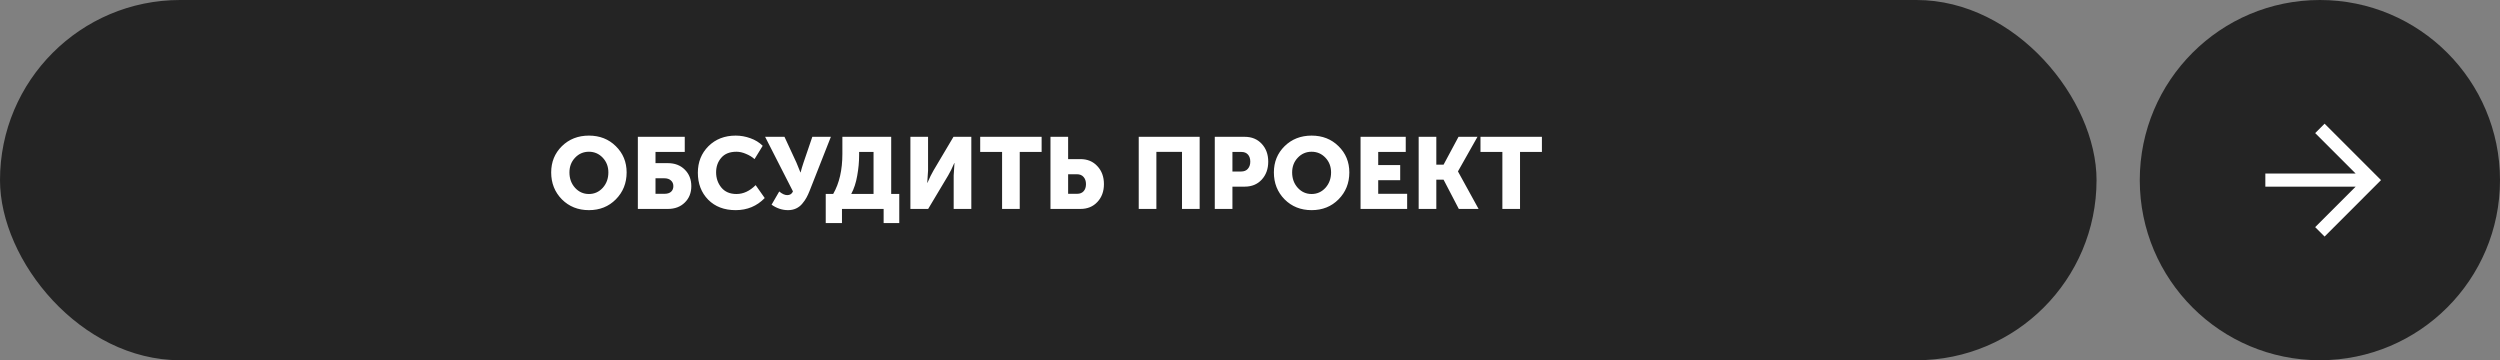
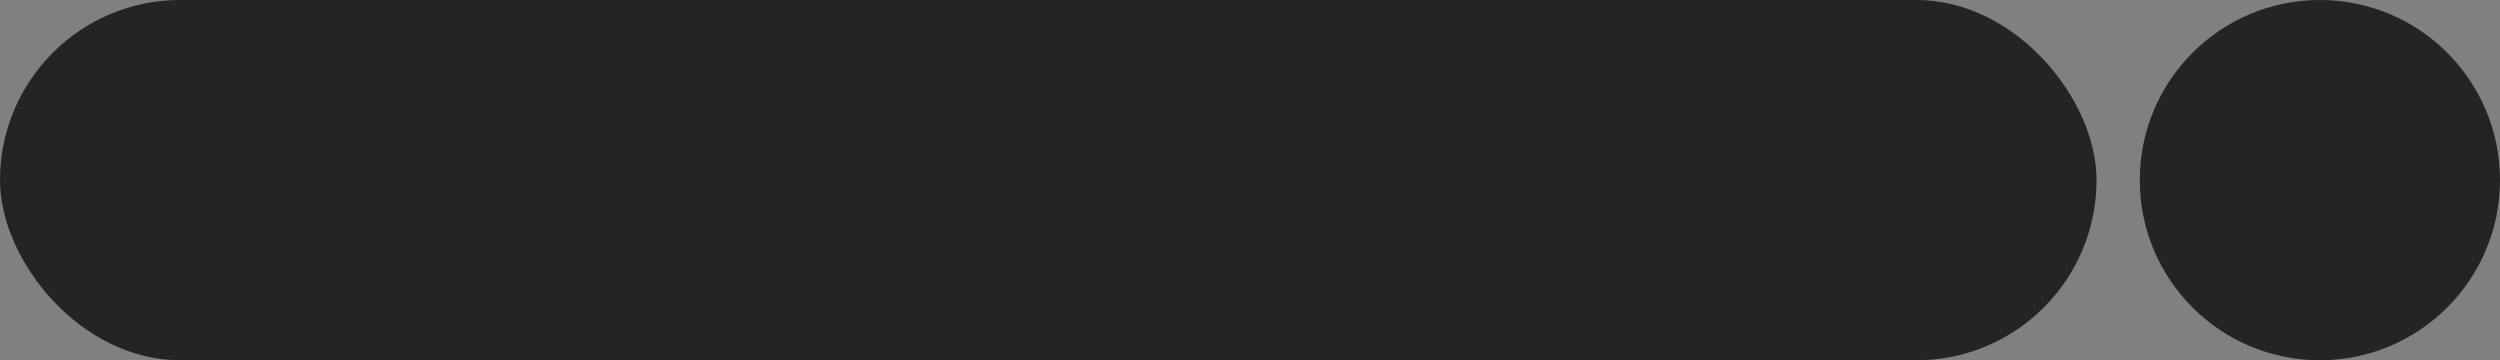
<svg xmlns="http://www.w3.org/2000/svg" width="347" height="50" viewBox="0 0 347 50" fill="none">
  <rect x="0" y="0" width="347" height="50" fill="#808080" stroke="none" />
  <rect width="291" height="50" rx="25" fill="#242424" />
-   <path d="M76.504 23.932C76.504 22.485 76.999 21.272 77.988 20.292C78.987 19.312 80.237 18.822 81.74 18.822C83.243 18.822 84.489 19.312 85.478 20.292C86.477 21.272 86.976 22.485 86.976 23.932C86.976 25.416 86.477 26.662 85.478 27.67C84.489 28.669 83.243 29.168 81.74 29.168C80.237 29.168 78.987 28.669 77.988 27.67C76.999 26.662 76.504 25.416 76.504 23.932ZM79.038 23.932C79.038 24.781 79.299 25.495 79.822 26.074C80.345 26.643 80.984 26.928 81.74 26.928C82.496 26.928 83.135 26.643 83.658 26.074C84.181 25.495 84.442 24.781 84.442 23.932C84.442 23.12 84.181 22.439 83.658 21.888C83.135 21.337 82.496 21.062 81.74 21.062C80.984 21.062 80.345 21.337 79.822 21.888C79.299 22.439 79.038 23.12 79.038 23.932ZM88.534 29V18.99H95.044V21.09H90.984V22.644H92.692C93.663 22.644 94.447 22.943 95.044 23.54C95.651 24.137 95.954 24.903 95.954 25.836C95.954 26.769 95.651 27.53 95.044 28.118C94.447 28.706 93.663 29 92.692 29H88.534ZM90.984 26.9H92.23C92.622 26.9 92.926 26.807 93.14 26.62C93.355 26.424 93.462 26.163 93.462 25.836C93.462 25.509 93.35 25.248 93.126 25.052C92.912 24.847 92.599 24.744 92.188 24.744H90.984V26.9ZM96.862 23.974C96.862 22.499 97.352 21.272 98.332 20.292C99.321 19.312 100.581 18.822 102.112 18.822C102.812 18.822 103.493 18.943 104.156 19.186C104.818 19.419 105.388 19.769 105.864 20.236L104.73 22.084C104.394 21.785 103.997 21.543 103.54 21.356C103.092 21.16 102.653 21.062 102.224 21.062C101.29 21.062 100.586 21.342 100.11 21.902C99.634 22.453 99.396 23.125 99.396 23.918C99.396 24.73 99.638 25.435 100.124 26.032C100.618 26.629 101.318 26.928 102.224 26.928C103.176 26.928 104.062 26.517 104.884 25.696L106.144 27.488C105.061 28.608 103.717 29.168 102.112 29.168C100.525 29.168 99.251 28.683 98.29 27.712C97.338 26.732 96.862 25.486 96.862 23.974ZM107.094 28.412L108.158 26.578C108.559 26.914 108.928 27.082 109.264 27.082C109.656 27.082 109.922 26.909 110.062 26.564L106.198 18.99H108.886L110.552 22.588L111.098 23.932H111.126C111.229 23.512 111.359 23.069 111.518 22.602L112.75 18.99H115.326L112.372 26.494C112.232 26.849 112.087 27.161 111.938 27.432C111.798 27.693 111.607 27.969 111.364 28.258C111.131 28.547 110.846 28.771 110.51 28.93C110.174 29.089 109.796 29.168 109.376 29.168C108.573 29.168 107.813 28.916 107.094 28.412ZM118.154 26.914H121.248V21.09H119.246V21.552C119.246 22.476 119.157 23.423 118.98 24.394C118.812 25.365 118.537 26.205 118.154 26.914ZM114.612 26.914H115.648C116.497 25.439 116.922 23.587 116.922 21.356V18.99H123.698V26.914H124.818V30.96H122.648V29H116.866V30.96H114.612V26.914ZM126.364 29V18.99H128.814V23.666L128.702 25.374H128.73C129.029 24.674 129.309 24.105 129.57 23.666L132.342 18.99H134.82V29H132.37V24.338L132.482 22.63H132.454C132.156 23.33 131.876 23.899 131.614 24.338L128.828 29H126.364ZM139.089 29V21.09H136.051V18.99H144.577V21.09H141.539V29H139.089ZM145.806 29V18.99H148.256V22.084H149.964C150.935 22.084 151.719 22.411 152.316 23.064C152.923 23.708 153.226 24.539 153.226 25.556C153.226 26.564 152.923 27.39 152.316 28.034C151.719 28.678 150.935 29 149.964 29H145.806ZM148.256 26.9H149.502C149.894 26.9 150.197 26.779 150.412 26.536C150.627 26.293 150.734 25.967 150.734 25.556C150.734 25.145 150.622 24.814 150.398 24.562C150.183 24.31 149.871 24.184 149.46 24.184H148.256V26.9ZM158.056 29V18.99H166.512V29H164.062V21.076H160.506V29H158.056ZM168.611 29V18.99H172.769C173.739 18.99 174.523 19.312 175.121 19.956C175.727 20.6 176.031 21.426 176.031 22.434C176.031 23.451 175.727 24.287 175.121 24.94C174.523 25.584 173.739 25.906 172.769 25.906H171.061V29H168.611ZM171.061 23.806H172.265C172.675 23.806 172.988 23.68 173.203 23.428C173.427 23.176 173.539 22.845 173.539 22.434C173.539 22.023 173.431 21.697 173.217 21.454C173.002 21.211 172.699 21.09 172.307 21.09H171.061V23.806ZM176.815 23.932C176.815 22.485 177.309 21.272 178.299 20.292C179.297 19.312 180.548 18.822 182.051 18.822C183.553 18.822 184.799 19.312 185.789 20.292C186.787 21.272 187.287 22.485 187.287 23.932C187.287 25.416 186.787 26.662 185.789 27.67C184.799 28.669 183.553 29.168 182.051 29.168C180.548 29.168 179.297 28.669 178.299 27.67C177.309 26.662 176.815 25.416 176.815 23.932ZM179.349 23.932C179.349 24.781 179.61 25.495 180.133 26.074C180.655 26.643 181.295 26.928 182.051 26.928C182.807 26.928 183.446 26.643 183.969 26.074C184.491 25.495 184.753 24.781 184.753 23.932C184.753 23.12 184.491 22.439 183.969 21.888C183.446 21.337 182.807 21.062 182.051 21.062C181.295 21.062 180.655 21.337 180.133 21.888C179.61 22.439 179.349 23.12 179.349 23.932ZM188.845 29V18.99H195.117V21.09H191.295V22.91H194.347V25.01H191.295V26.9H195.313V29H188.845ZM196.911 29V18.99H199.361V22.854H200.369L202.441 18.99H205.073L202.371 23.778V23.806L205.227 29H202.483L200.369 24.94H199.361V29H196.911ZM208.529 29V21.09H205.491V18.99H214.017V21.09H210.979V29H208.529Z" fill="white" />
  <circle cx="322" cy="25" r="25" fill="#242424" />
-   <path d="M314.429 24.086H326.961L321.347 18.473L322.653 17.167L330.485 25L322.653 32.833L321.347 31.527L326.961 25.914H314.429V24.086Z" fill="white" />
</svg>